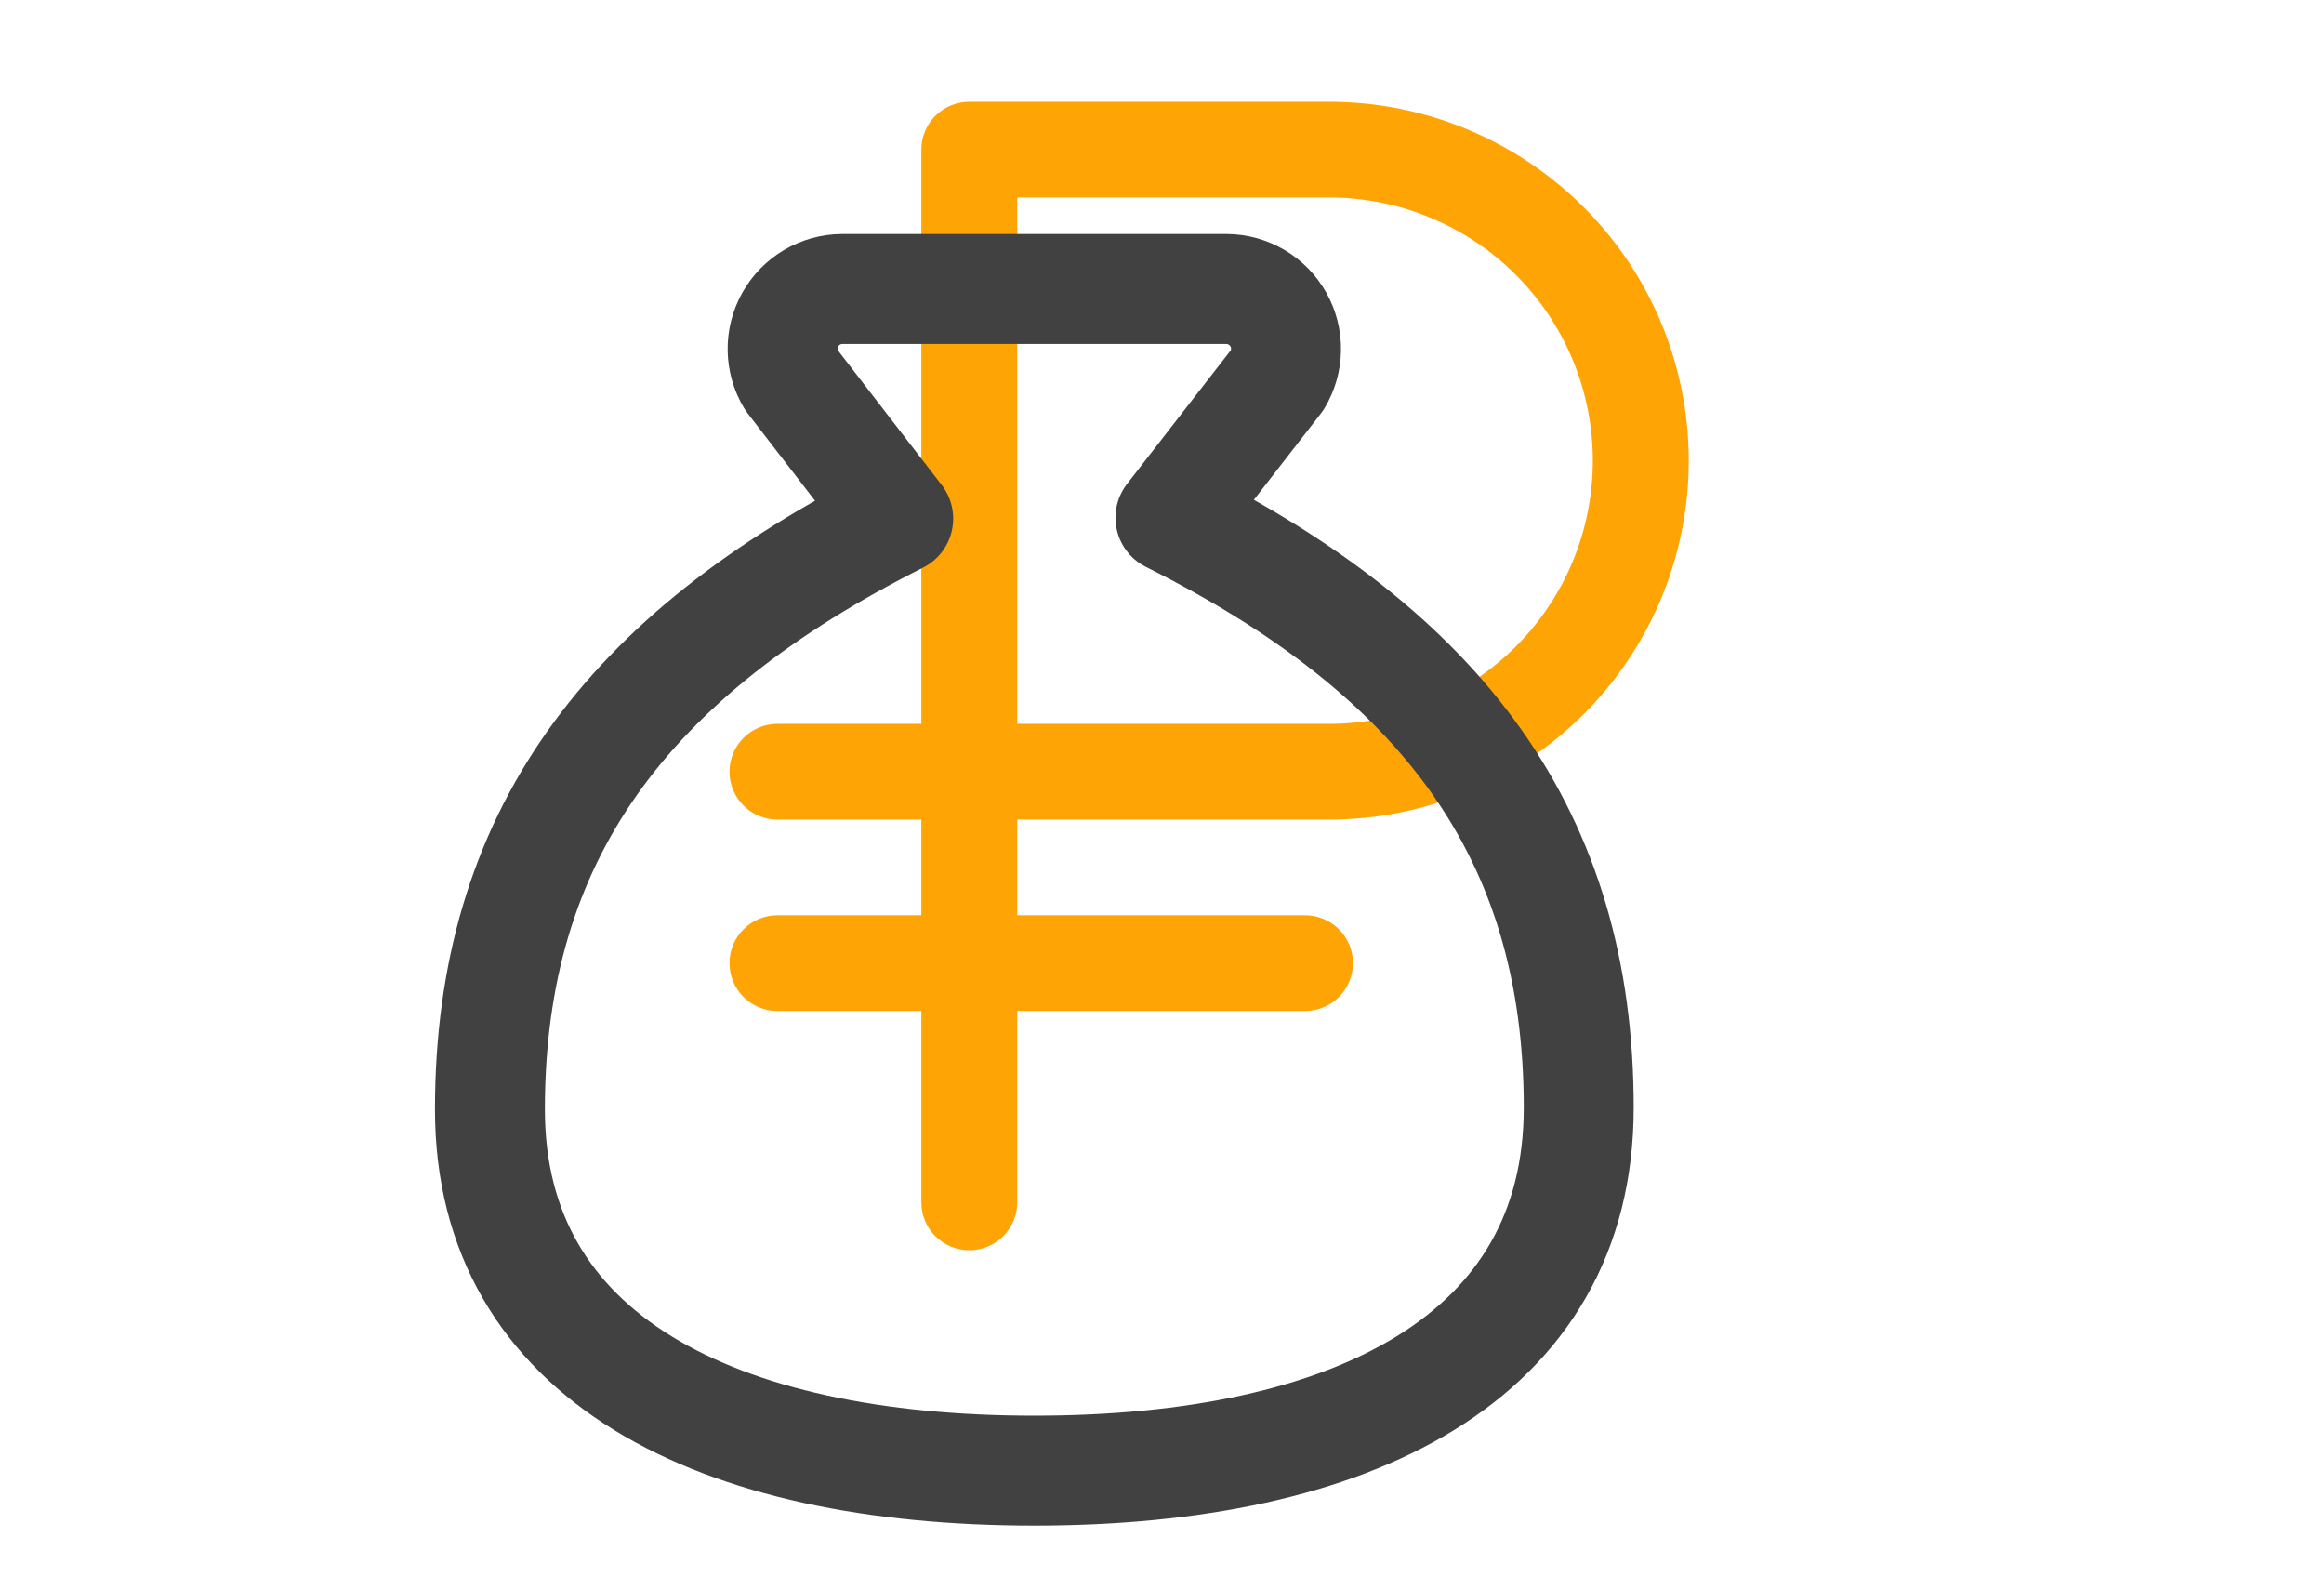
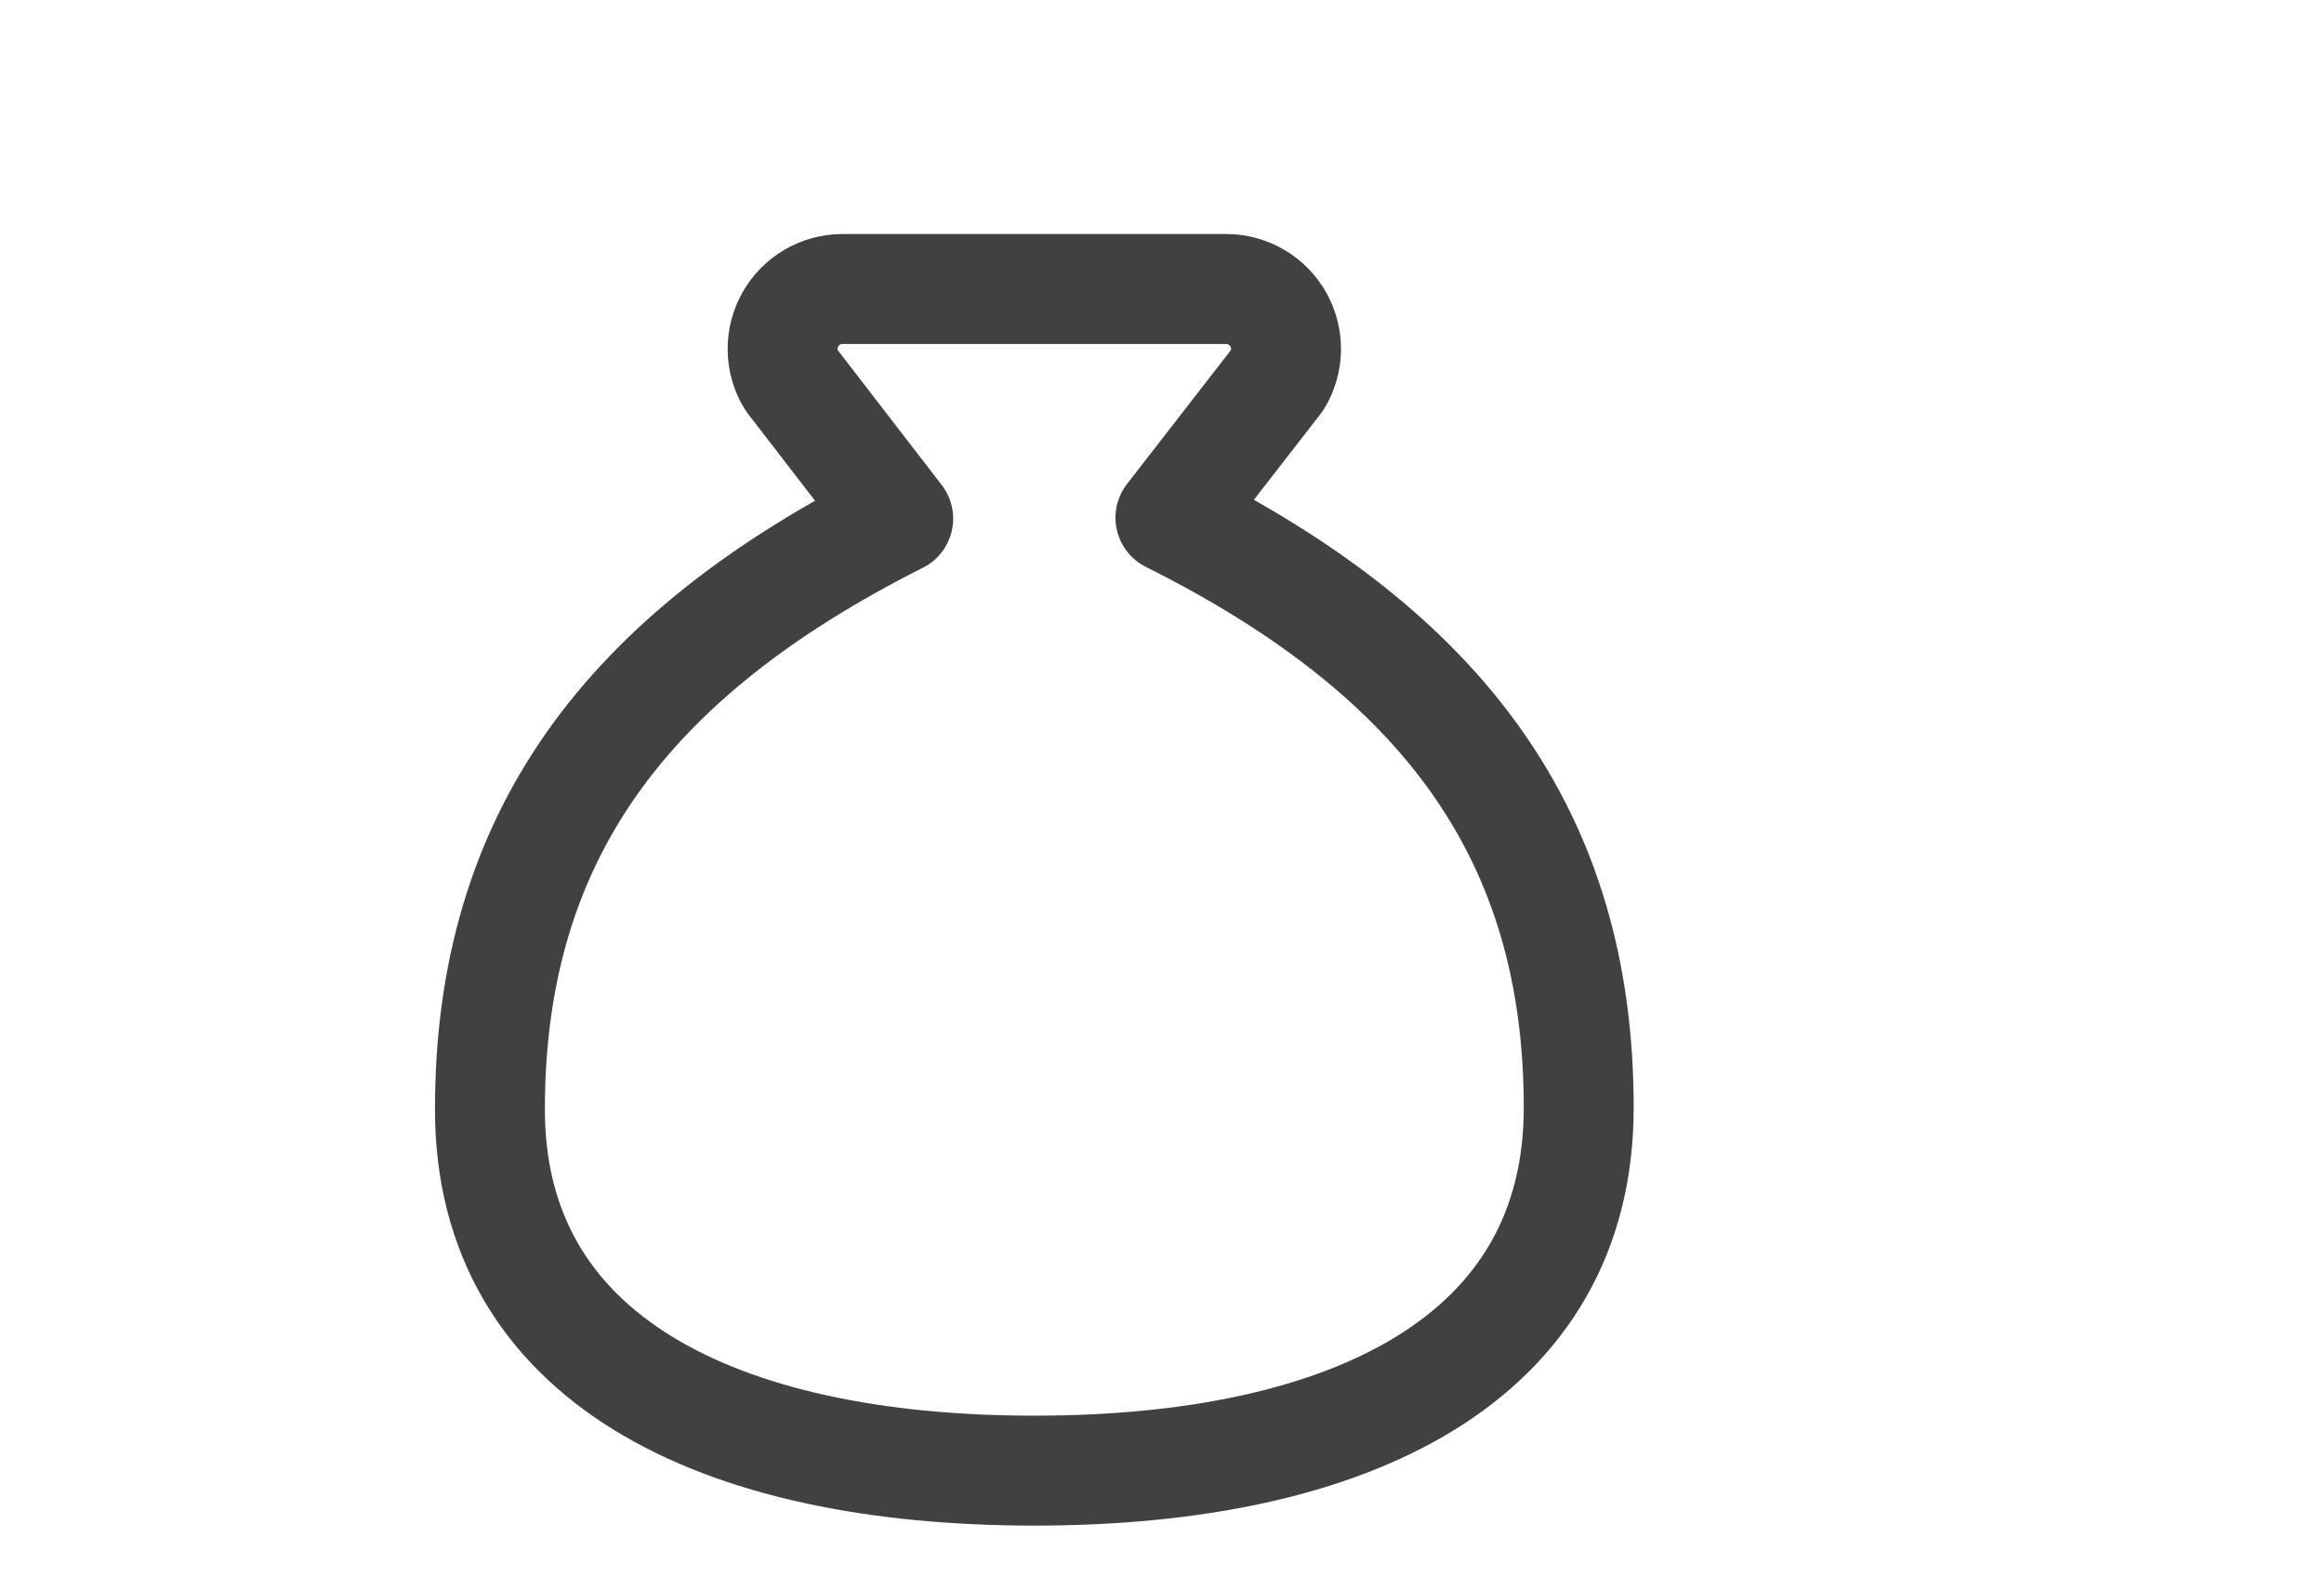
<svg xmlns="http://www.w3.org/2000/svg" width="370" height="251" viewBox="0 0 370 251" fill="none">
-   <path d="M211.589 130.449C226.778 130.449 241.345 124.43 252.086 113.717C262.826 103.004 268.86 88.474 268.86 73.323C268.86 58.172 262.826 43.642 252.086 32.929C241.345 22.216 226.778 16.197 211.589 16.197H154.319C152.294 16.197 150.351 17 148.919 18.428C147.487 19.857 146.683 21.794 146.683 23.814V115.215H123.775C121.75 115.215 119.807 116.018 118.375 117.446C116.943 118.875 116.139 120.812 116.139 122.832C116.139 124.852 116.943 126.789 118.375 128.218C119.807 129.646 121.75 130.449 123.775 130.449H146.683V145.682H123.775C121.75 145.682 119.807 146.485 118.375 147.913C116.943 149.342 116.139 151.279 116.139 153.299C116.139 155.319 116.943 157.256 118.375 158.685C119.807 160.113 121.75 160.916 123.775 160.916H146.683V191.383C146.683 193.403 147.487 195.34 148.919 196.769C150.351 198.197 152.294 199 154.319 199C156.344 199 158.286 198.197 159.718 196.769C161.15 195.34 161.955 193.403 161.955 191.383V160.916H207.771C209.796 160.916 211.739 160.113 213.171 158.685C214.603 157.256 215.407 155.319 215.407 153.299C215.407 151.279 214.603 149.342 213.171 147.913C211.739 146.485 209.796 145.682 207.771 145.682H161.955V130.449H211.589ZM161.955 31.431H211.589C222.728 31.431 233.41 35.844 241.287 43.701C249.163 51.557 253.588 62.212 253.588 73.323C253.588 84.433 249.163 95.089 241.287 102.945C233.41 110.802 222.728 115.215 211.589 115.215H161.955V31.431Z" fill="#FFA405" />
  <path d="M164.672 234.079C215.231 234.079 251.345 216.167 251.345 176.297C251.345 132.961 229.677 104.07 186.34 82.402L203.386 60.445C204.252 59.005 204.722 57.361 204.747 55.68C204.773 53.999 204.354 52.342 203.533 50.875C202.712 49.409 201.517 48.185 200.071 47.329C198.624 46.473 196.977 46.014 195.297 46H134.048C132.367 46.014 130.72 46.473 129.274 47.329C127.827 48.185 126.633 49.409 125.812 50.875C124.99 52.342 124.571 53.999 124.597 55.68C124.623 57.361 125.093 59.005 125.959 60.445L143.004 82.547C99.668 104.359 78 133.25 78 176.586C78 216.167 114.113 234.079 164.672 234.079Z" stroke="#414141" stroke-width="17.5" stroke-linecap="round" stroke-linejoin="round" />
</svg>